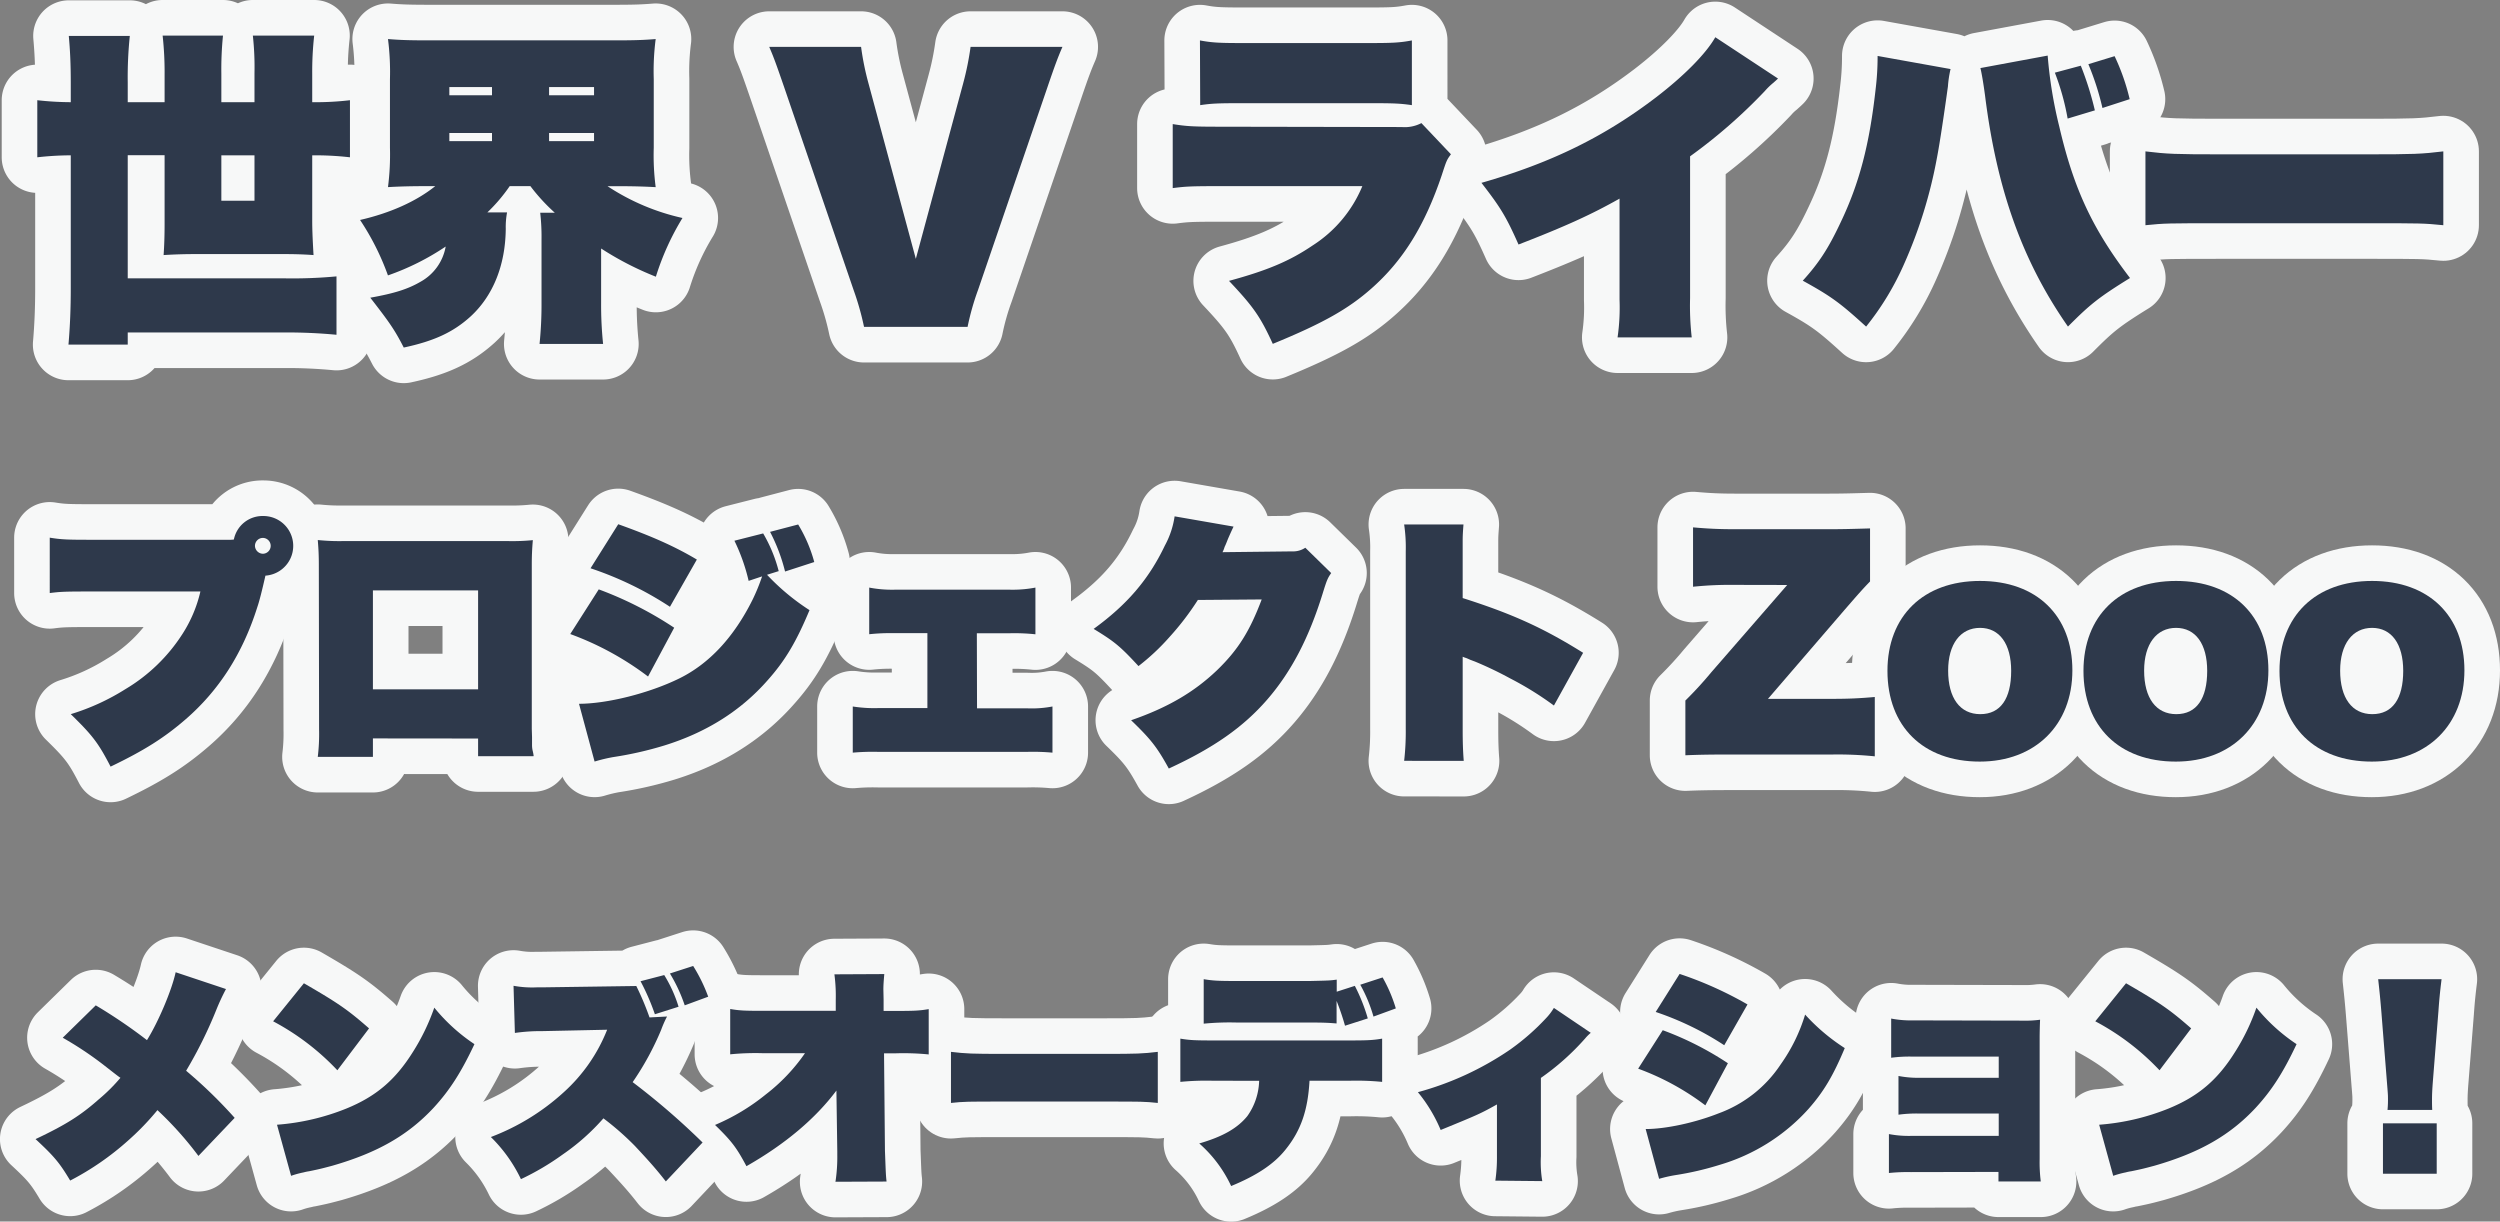
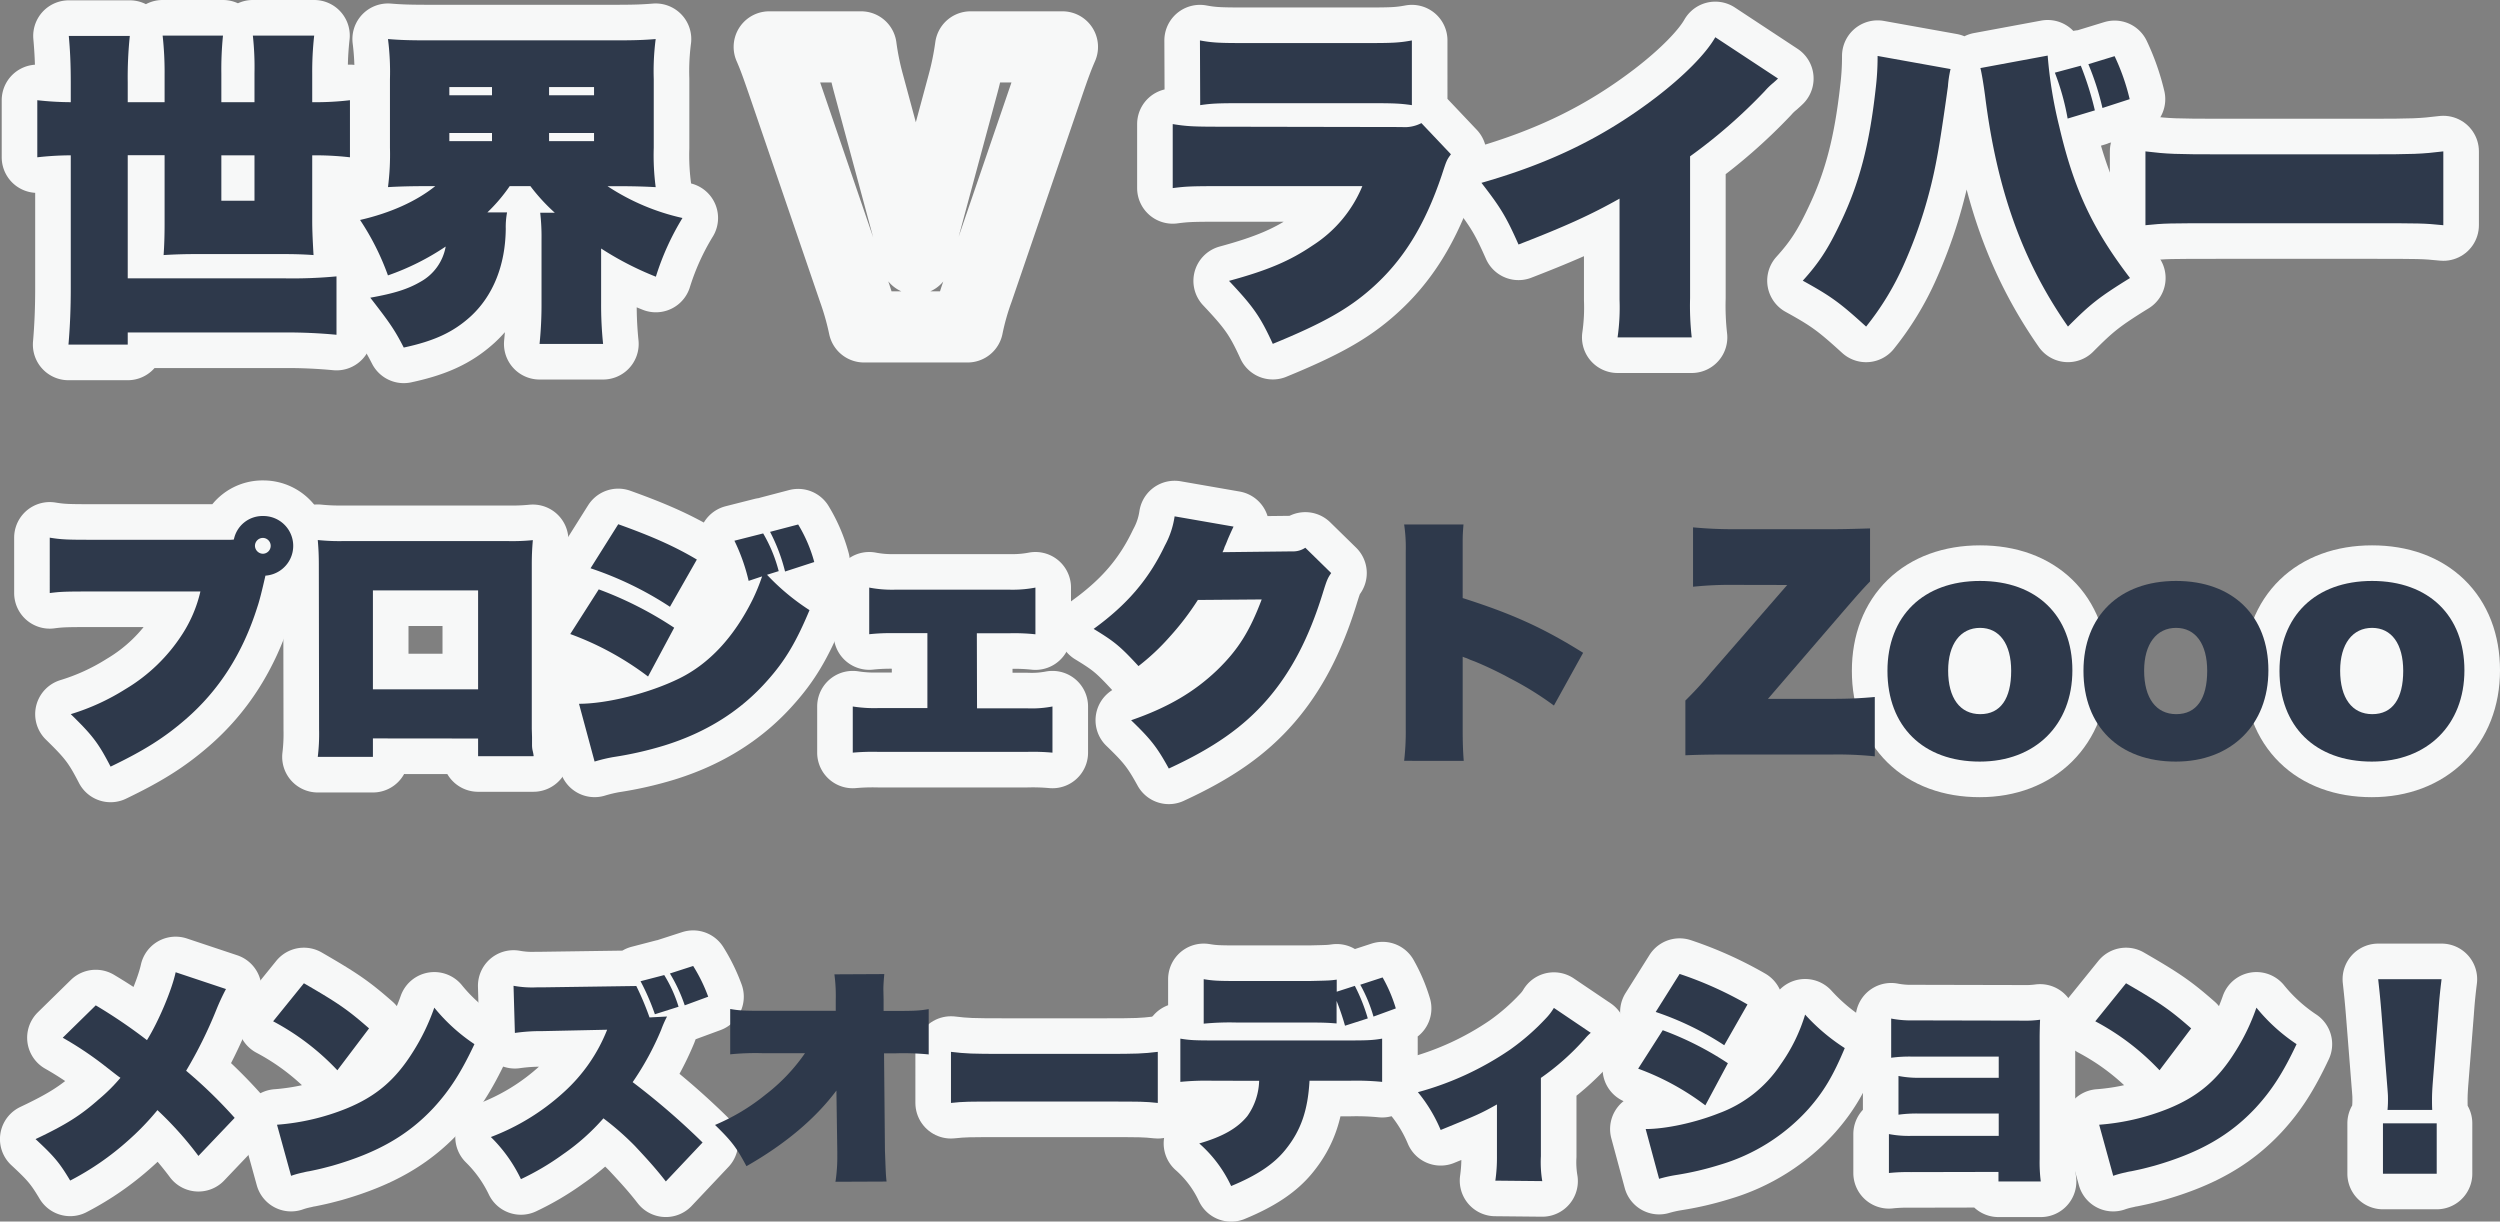
<svg xmlns="http://www.w3.org/2000/svg" viewBox="0 0 685.01 334.71">
  <rect x="0" y="0" width="685.01" height="334.71" fill="#808080" stroke="none" />
  <defs>
    <style>.cls-1{fill:none;stroke:#f7f8f8;stroke-linecap:round;stroke-linejoin:round;stroke-width:19.5px;}.cls-2{fill:#2e394b;}</style>
  </defs>
  <g id="レイヤー_2" data-name="レイヤー 2">
    <g id="レイヤー_2-2" data-name="レイヤー 2">
      <path class="cls-1" d="M62.92,147.9a6.79,6.79,0,0,0,1.16-.07,8,8,0,0,1,8-6.44,8.18,8.18,0,0,1,.65,16.34c-.94,4.12-1.66,7-2.24,8.67-4,12.65-10.48,22.77-19.66,30.72-5.85,5.06-11.35,8.53-20.53,12.94-3.32-6.43-4.91-8.53-10.91-14.38a61.76,61.76,0,0,0,15-6.87A47.2,47.2,0,0,0,50,173.7a36.72,36.72,0,0,0,4.91-11.63H24.4c-6.72,0-7.95.07-10.77.43V147.32c3.11.51,4.77.58,11,.58Zm6.94,1.66A2.23,2.23,0,0,0,72,151.73a2.17,2.17,0,0,0,0-4.34A2.18,2.18,0,0,0,69.86,149.56Z" />
      <path class="cls-1" d="M102.18,202.33v5.06H87.07a52.29,52.29,0,0,0,.36-7.52l-.07-45.1c0-2.39-.07-4.2-.29-6.8a57.78,57.78,0,0,0,6.87.29h45.25A57.15,57.15,0,0,0,146,148c-.22,2.6-.29,4.48-.29,6.8v44.88l.07,2.32v2.31a7.26,7.26,0,0,0,.15,1.3,11,11,0,0,1,.29,1.52.07.07,0,0,1-.07.07H131v-4.84ZM131,161.78H102.18v27.1H131Z" />
      <path class="cls-1" d="M164.06,161.49A100.5,100.5,0,0,1,184.73,172l-7.16,13.37a81.7,81.7,0,0,0-21.32-11.64Zm46.11-4a61.63,61.63,0,0,0,11.64,9.69c-3.69,8.82-6.72,13.88-11.49,19.23q-10.95,12.47-28.27,17.85a97.49,97.49,0,0,1-14,3.18,43.4,43.4,0,0,0-5.13,1.23l-4.27-15.83c7.67,0,19.23-2.89,27.47-6.94s15-11.35,20.1-21.61a52.36,52.36,0,0,0,2.6-6.36l-3.69,1.23a51.52,51.52,0,0,0-3.9-11l7.88-2a40.41,40.41,0,0,1,4.26,10.33ZM169.4,143.64c9.26,3.32,15.47,6.07,21.54,9.68l-7.37,12.94a93.49,93.49,0,0,0-21.76-10.55Zm49.3.07A39.87,39.87,0,0,1,223.11,154l-8,2.6A48.61,48.61,0,0,0,211,145.73Z" />
      <path class="cls-1" d="M267.71,194.09h13.81a30.06,30.06,0,0,0,6.86-.51v12.65a60.26,60.26,0,0,0-6.86-.22h-41a60.9,60.9,0,0,0-6.86.22V193.58a37.72,37.72,0,0,0,6.86.44h13.59V173.49h-9a55.32,55.32,0,0,0-6.94.29V161a32.92,32.92,0,0,0,6.87.58h31.8a33,33,0,0,0,6.87-.58v12.8a54.77,54.77,0,0,0-6.87-.29h-9.18Z" />
      <path class="cls-1" d="M338,144.29c-.21.43-.72,1.51-1.51,3.32-.29.72-.58,1.52-.94,2.24a7.44,7.44,0,0,1-.58,1.45l19.08-.22a6,6,0,0,0,3.61-1l7.09,6.94c-.94,1.37-1.16,1.8-2.32,5.56-3.75,12.15-8.6,21.47-15.17,29.06s-14.75,13.3-27,18.94c-3.18-5.78-4.84-7.95-10.33-13.23,10.05-3.47,17.27-7.73,23.49-13.66,5.78-5.57,9-10.7,12.29-19.44l-17.49.14a75.17,75.17,0,0,1-7.74,10.12,60.94,60.94,0,0,1-8.53,8c-5-5.42-6.58-6.72-12.29-10.19,9.18-6.65,15.11-13.59,19.52-22.84a23.94,23.94,0,0,0,2.67-8Z" />
-       <path class="cls-1" d="M384.74,208.47a69,69,0,0,0,.44-8.82V151.08a42.43,42.43,0,0,0-.44-7.37H401c-.15,1.95-.22,3-.22,4.48v15.68c13.66,4.34,22.19,8.24,33,15l-8,14.45a88.3,88.3,0,0,0-12-7.44,99.93,99.93,0,0,0-9.68-4.63c-.22-.07-.94-.36-1.16-.43l-1-.44c-.36-.14-.44-.14-.8-.28l-.36-.15v20c0,3.18.07,5.79.29,8.53Z" />
-       <path class="cls-1" d="M475.54,160.26a99.44,99.44,0,0,0-11.64.51V144.5c4.05.36,7.15.51,11.64.51h25.15c4.12,0,6.58-.07,11.71-.22v14.53c-1.81,1.88-2.75,2.89-7.74,8.67l-20.23,23.5h17.63c4.48,0,7.59-.15,11.64-.51v16.26a99.77,99.77,0,0,0-11.64-.5H473.44c-5.21,0-8.24.07-11.64.21v-15a104.07,104.07,0,0,0,7.09-7.73l20.81-23.93Z" />
      <path class="cls-1" d="M517.17,183.82c0-15,9.83-24.64,25.37-24.64s25.3,9.54,25.3,24.5-10.19,25-25.37,25C527,208.69,517.17,199.08,517.17,183.82Zm33.9,0c0-7.37-3.18-11.78-8.53-11.78s-8.74,4.41-8.74,11.71c0,7.52,3.25,11.93,8.81,11.93S551.07,191.41,551.07,183.82Z" />
-       <path class="cls-1" d="M570.88,183.82c0-15,9.83-24.64,25.37-24.64s25.3,9.54,25.3,24.5-10.19,25-25.37,25C580.71,208.69,570.88,199.08,570.88,183.82Zm33.9,0c0-7.37-3.18-11.78-8.53-11.78s-8.75,4.41-8.75,11.71c0,7.52,3.26,11.93,8.82,11.93S604.78,191.41,604.78,183.82Z" />
      <path class="cls-1" d="M624.59,183.82c0-15,9.83-24.64,25.37-24.64s25.3,9.54,25.3,24.5-10.19,25-25.37,25C634.42,208.69,624.59,199.08,624.59,183.82Zm33.9,0c0-7.37-3.18-11.78-8.53-11.78s-8.75,4.41-8.75,11.71c0,7.52,3.26,11.93,8.82,11.93S658.49,191.41,658.49,183.82Z" />
      <path class="cls-2" d="M62.92,147.9a6.79,6.79,0,0,0,1.16-.07,8,8,0,0,1,8-6.44,8.18,8.18,0,0,1,.65,16.34c-.94,4.12-1.66,7-2.24,8.67-4,12.65-10.48,22.77-19.66,30.72-5.85,5.06-11.35,8.53-20.53,12.94-3.32-6.43-4.91-8.53-10.91-14.38a61.76,61.76,0,0,0,15-6.87A47.2,47.2,0,0,0,50,173.7a36.72,36.72,0,0,0,4.91-11.63H24.4c-6.72,0-7.95.07-10.77.43V147.32c3.11.51,4.77.58,11,.58Zm6.94,1.66A2.23,2.23,0,0,0,72,151.73a2.17,2.17,0,0,0,0-4.34A2.18,2.18,0,0,0,69.86,149.56Z" />
      <path class="cls-2" d="M102.18,202.33v5.06H87.07a52.29,52.29,0,0,0,.36-7.52l-.07-45.1c0-2.39-.07-4.2-.29-6.8a57.78,57.78,0,0,0,6.87.29h45.25A57.15,57.15,0,0,0,146,148c-.22,2.6-.29,4.48-.29,6.8v44.88l.07,2.32v2.31a7.26,7.26,0,0,0,.15,1.3,11,11,0,0,1,.29,1.52.07.07,0,0,1-.07.07H131v-4.84ZM131,161.78H102.18v27.1H131Z" />
      <path class="cls-2" d="M164.06,161.49A100.5,100.5,0,0,1,184.73,172l-7.16,13.37a81.7,81.7,0,0,0-21.32-11.64Zm46.11-4a61.63,61.63,0,0,0,11.64,9.69c-3.69,8.82-6.72,13.88-11.49,19.23q-10.95,12.47-28.27,17.85a97.49,97.49,0,0,1-14,3.18,43.4,43.4,0,0,0-5.13,1.23l-4.27-15.83c7.67,0,19.23-2.89,27.47-6.94s15-11.35,20.1-21.61a52.36,52.36,0,0,0,2.6-6.36l-3.69,1.23a51.52,51.52,0,0,0-3.9-11l7.88-2a40.41,40.41,0,0,1,4.26,10.33ZM169.4,143.64c9.26,3.32,15.47,6.07,21.54,9.68l-7.37,12.94a93.49,93.49,0,0,0-21.76-10.55Zm49.3.07A39.87,39.87,0,0,1,223.11,154l-8,2.6A48.61,48.61,0,0,0,211,145.73Z" />
      <path class="cls-2" d="M267.71,194.09h13.81a30.06,30.06,0,0,0,6.86-.51v12.65a60.26,60.26,0,0,0-6.86-.22h-41a60.9,60.9,0,0,0-6.86.22V193.58a37.72,37.72,0,0,0,6.86.44h13.59V173.49h-9a55.32,55.32,0,0,0-6.94.29V161a32.92,32.92,0,0,0,6.87.58h31.8a33,33,0,0,0,6.87-.58v12.8a54.77,54.77,0,0,0-6.87-.29h-9.18Z" />
      <path class="cls-2" d="M338,144.29c-.21.43-.72,1.51-1.51,3.32-.29.72-.58,1.52-.94,2.24a7.44,7.44,0,0,1-.58,1.45l19.08-.22a6,6,0,0,0,3.61-1l7.09,6.94c-.94,1.37-1.16,1.8-2.32,5.56-3.75,12.15-8.6,21.47-15.17,29.06s-14.75,13.3-27,18.94c-3.18-5.78-4.84-7.95-10.33-13.23,10.05-3.47,17.27-7.73,23.49-13.66,5.78-5.57,9-10.7,12.29-19.44l-17.49.14a75.17,75.17,0,0,1-7.74,10.12,60.94,60.94,0,0,1-8.53,8c-5-5.42-6.58-6.72-12.29-10.19,9.18-6.65,15.11-13.59,19.52-22.84a23.94,23.94,0,0,0,2.67-8Z" />
      <path class="cls-2" d="M384.74,208.47a69,69,0,0,0,.44-8.82V151.08a42.43,42.43,0,0,0-.44-7.37H401c-.15,1.95-.22,3-.22,4.48v15.68c13.66,4.34,22.19,8.24,33,15l-8,14.45a88.3,88.3,0,0,0-12-7.44,99.93,99.93,0,0,0-9.68-4.63c-.22-.07-.94-.36-1.16-.43l-1-.44c-.36-.14-.44-.14-.8-.28l-.36-.15v20c0,3.18.07,5.79.29,8.53Z" />
      <path class="cls-2" d="M475.54,160.26a99.44,99.44,0,0,0-11.64.51V144.5c4.05.36,7.15.51,11.64.51h25.15c4.12,0,6.58-.07,11.71-.22v14.53c-1.81,1.88-2.75,2.89-7.74,8.67l-20.23,23.5h17.63c4.48,0,7.59-.15,11.64-.51v16.26a99.77,99.77,0,0,0-11.64-.5H473.44c-5.21,0-8.24.07-11.64.21v-15a104.07,104.07,0,0,0,7.09-7.73l20.81-23.93Z" />
      <path class="cls-2" d="M517.17,183.82c0-15,9.83-24.64,25.37-24.64s25.3,9.54,25.3,24.5-10.19,25-25.37,25C527,208.69,517.17,199.08,517.17,183.82Zm33.9,0c0-7.37-3.18-11.78-8.53-11.78s-8.74,4.41-8.74,11.71c0,7.52,3.25,11.93,8.81,11.93S551.07,191.41,551.07,183.82Z" />
      <path class="cls-2" d="M570.88,183.82c0-15,9.83-24.64,25.37-24.64s25.3,9.54,25.3,24.5-10.19,25-25.37,25C580.71,208.69,570.88,199.08,570.88,183.82Zm33.9,0c0-7.37-3.18-11.78-8.53-11.78s-8.75,4.41-8.75,11.71c0,7.52,3.26,11.93,8.82,11.93S604.78,191.41,604.78,183.82Z" />
      <path class="cls-2" d="M624.59,183.82c0-15,9.83-24.64,25.37-24.64s25.3,9.54,25.3,24.5-10.19,25-25.37,25C634.42,208.69,624.59,199.08,624.59,183.82Zm33.9,0c0-7.37-3.18-11.78-8.53-11.78s-8.75,4.41-8.75,11.71c0,7.52,3.26,11.93,8.82,11.93S658.49,191.41,658.49,183.82Z" />
      <path class="cls-1" d="M61.92,271a60.19,60.19,0,0,0-2.62,5.62A119.52,119.52,0,0,1,51,293.39,128.71,128.71,0,0,1,64.3,306.3l-9.93,10.43a94.4,94.4,0,0,0-11.23-12.55,71.77,71.77,0,0,1-8,8.3,76.33,76.33,0,0,1-15.91,11c-2.94-4.93-4.44-6.68-9.49-11.36,8.3-3.93,12.36-6.49,17.35-10.92A47.33,47.33,0,0,0,33,295.32c-.57-.37-.57-.37-4.81-3.68a95.73,95.73,0,0,0-11-7.3l9.05-8.87A143.29,143.29,0,0,1,40.27,285c3.12-5,6.8-13.67,7.86-18.6Z" />
      <path class="cls-1" d="M83.27,269.42c9.48,5.49,12,7.24,17.85,12.36l-8.68,11.48a67.78,67.78,0,0,0-17.6-13.42ZM75.9,308.18a63.41,63.41,0,0,0,19-4.43c8.11-3.31,13.41-7.81,18.22-15.48A58.33,58.33,0,0,0,119,276.1a49.36,49.36,0,0,0,11,10c-3.68,7.81-6.8,12.67-11.23,17.48-7,7.49-15.35,12.29-27.77,15.85-2.38.63-3.25.88-6.31,1.5a12.38,12.38,0,0,0-1.5.31,25.82,25.82,0,0,0-3.43.94Z" />
      <path class="cls-1" d="M182.44,323.72c-2.62-3.37-4.75-5.74-8.43-9.68a77,77,0,0,0-8.67-7.61,60.05,60.05,0,0,1-11.18,9.92,71.38,71.38,0,0,1-11.42,6.74,40.82,40.82,0,0,0-8.24-11.54,62.29,62.29,0,0,0,20-12.3,45.64,45.64,0,0,0,11.86-17.1l-17.73.38a50.27,50.27,0,0,0-7.55.5l-.37-12.92a28.34,28.34,0,0,0,6.36.43h1.38l25.9-.37a77.93,77.93,0,0,1,3.62,8.61l4.8-.25a30.72,30.72,0,0,0-1.62,3.68,78,78,0,0,1-7.8,14.3,197.15,197.15,0,0,1,19.16,16.54ZM182,267.17a37,37,0,0,1,3.93,8.68l-6.49,2.06a62,62,0,0,0-3.93-9.05Zm7.93-2.49a44.36,44.36,0,0,1,4.12,8.42l-6.43,2.37a43.12,43.12,0,0,0-4.06-8.73Z" />
-       <path class="cls-1" d="M229.18,298.82c-5.74,7.67-14,14.66-24.65,20.72-2.69-5.06-4-6.81-8.61-11.3a57.46,57.46,0,0,0,13.91-8.36,50.23,50.23,0,0,0,10.74-11.3H209a69.74,69.74,0,0,0-8.92.31V276.47c2.56.44,3.93.5,9.11.5H229v-3a45,45,0,0,0-.37-7l13.67-.07c-.19,2.19-.25,3.12-.25,4.25l.06,2.74V277h3.25c5.18,0,6.55-.06,9.11-.5v12.42a69.93,69.93,0,0,0-8.93-.31h-3.31l.25,26.71c.25,6.62.25,6.62.44,8.43l-14,.06a45.21,45.21,0,0,0,.5-7.43v-.93Z" />
      <path class="cls-1" d="M260.57,288.21c4.12.49,5.68.56,14.48.56h27.71c8.8,0,10.36-.07,14.48-.56v14c-3.74-.38-4.24-.38-14.54-.38H275.11c-10.29,0-10.86,0-14.54.38Z" />
      <path class="cls-1" d="M332.47,296.13a72.24,72.24,0,0,0-9.05.31V284.59c2.56.43,3.93.5,9.3.5h36.7c5.36,0,6.74-.07,9.29-.5v11.85a72.24,72.24,0,0,0-9-.31H358.81c-.44,8.12-2.38,13.67-6.56,18.85-3.18,4-7.92,7.12-14.91,10a35.46,35.46,0,0,0-8.74-11.67c6.49-1.88,10.48-4.19,13.17-7.49a17.46,17.46,0,0,0,3.24-9.68Zm38.76-26a49.21,49.21,0,0,1,3.55,8.92l-6.24,2a68.52,68.52,0,0,0-2.31-6.8v6.18c-2.43-.19-3.56-.25-7.24-.25H339a73.54,73.54,0,0,0-9.18.31V268.3c2.63.43,3.94.5,9.43.5h19.6c5.55-.13,5.55-.13,7.42-.38v3.31Zm5.11,8.42a40.76,40.76,0,0,0-3.62-8.73l6.12-2a41,41,0,0,1,3.62,8.49Z" />
      <path class="cls-1" d="M435.88,283a12.1,12.1,0,0,0-1.56,1.56,67.84,67.84,0,0,1-12.11,10.79v21.47a31.18,31.18,0,0,0,.38,6.81l-12.86-.13a43.91,43.91,0,0,0,.44-6.68V302.62c-4.37,2.44-5,2.75-15.42,7a41.47,41.47,0,0,0-6.24-10.36,83.5,83.5,0,0,0,25.28-11.67,63.51,63.51,0,0,0,9.73-8.49,15.62,15.62,0,0,0,2.25-2.93Z" />
      <path class="cls-1" d="M455.6,282.28a86,86,0,0,1,17.85,9.05l-6.18,11.54a70.71,70.71,0,0,0-18.41-10.05Zm-4.68,27.08c5.43,0,13.36-1.68,20-4.3a34.59,34.59,0,0,0,17-13.42A46.93,46.93,0,0,0,494.61,278a53.84,53.84,0,0,0,10.86,9.18c-3.18,7.61-5.81,12-9.93,16.66a52.74,52.74,0,0,1-24.4,15.35A82.79,82.79,0,0,1,459,322,37.94,37.94,0,0,0,454.6,323Zm9.3-42.5a101.73,101.73,0,0,1,18.6,8.36l-6.37,11.18a81.62,81.62,0,0,0-18.78-9.12Z" />
      <path class="cls-1" d="M523.57,321.16a48.55,48.55,0,0,0-6,.25V310.74a29.05,29.05,0,0,0,6,.5h24.09v-6.12H526.12a36.55,36.55,0,0,0-5.93.31V294.82a28.53,28.53,0,0,0,5.93.5h21.54v-5.8H524.19a36.86,36.86,0,0,0-6,.31V279.09a28.28,28.28,0,0,0,6,.5l30,.07a30.33,30.33,0,0,0,4.8-.25c-.06,1.24-.12,3.62-.12,5v33.2a42.12,42.12,0,0,0,.31,6.12H547.59v-2.62Z" />
      <path class="cls-1" d="M582.54,269.42c9.49,5.49,12,7.24,17.85,12.36l-8.67,11.48a67.78,67.78,0,0,0-17.6-13.42Zm-7.36,38.76a63.34,63.34,0,0,0,19-4.43c8.11-3.31,13.42-7.81,18.22-15.48a57.84,57.84,0,0,0,5.87-12.17,49.2,49.2,0,0,0,11,10c-3.68,7.81-6.8,12.67-11.24,17.48-7,7.49-15.35,12.29-27.77,15.85-2.37.63-3.24.88-6.3,1.5a11.63,11.63,0,0,0-1.5.31,25.41,25.41,0,0,0-3.43.94Z" />
      <path class="cls-1" d="M654.19,304.12a28.78,28.78,0,0,0,.12-3.43c0-.56,0-.75-.31-4.56l-1.5-18.91c-.25-3.06-.43-4.93-.87-8.92H669c-.44,3.62-.63,5.49-.87,8.92l-1.5,18.91c-.19,2.44-.25,3.75-.25,5.18,0,.88,0,1.75.06,2.81Zm-1.25,17.48V307.8h14.73v13.8Z" />
      <path class="cls-2" d="M61.92,271a60.19,60.19,0,0,0-2.62,5.62A119.52,119.52,0,0,1,51,293.39,128.71,128.71,0,0,1,64.3,306.3l-9.93,10.43a94.4,94.4,0,0,0-11.23-12.55,71.77,71.77,0,0,1-8,8.3,76.33,76.33,0,0,1-15.91,11c-2.94-4.93-4.44-6.68-9.49-11.36,8.3-3.93,12.36-6.49,17.35-10.92A47.33,47.33,0,0,0,33,295.32c-.57-.37-.57-.37-4.81-3.68a95.73,95.73,0,0,0-11-7.3l9.05-8.87A143.29,143.29,0,0,1,40.27,285c3.12-5,6.8-13.67,7.86-18.6Z" />
      <path class="cls-2" d="M83.27,269.42c9.48,5.49,12,7.24,17.85,12.36l-8.68,11.48a67.78,67.78,0,0,0-17.6-13.42ZM75.9,308.18a63.41,63.41,0,0,0,19-4.43c8.11-3.31,13.41-7.81,18.22-15.48A58.33,58.33,0,0,0,119,276.1a49.36,49.36,0,0,0,11,10c-3.68,7.81-6.8,12.67-11.23,17.48-7,7.49-15.35,12.29-27.77,15.85-2.38.63-3.25.88-6.31,1.5a12.38,12.38,0,0,0-1.5.31,25.82,25.82,0,0,0-3.43.94Z" />
      <path class="cls-2" d="M182.44,323.72c-2.62-3.37-4.75-5.74-8.43-9.68a77,77,0,0,0-8.67-7.61,60.05,60.05,0,0,1-11.18,9.92,71.38,71.38,0,0,1-11.42,6.74,40.82,40.82,0,0,0-8.24-11.54,62.29,62.29,0,0,0,20-12.3,45.64,45.64,0,0,0,11.86-17.1l-17.73.38a50.27,50.27,0,0,0-7.55.5l-.37-12.92a28.34,28.34,0,0,0,6.36.43h1.38l25.9-.37a77.93,77.93,0,0,1,3.62,8.61l4.8-.25a30.72,30.72,0,0,0-1.62,3.68,78,78,0,0,1-7.8,14.3,197.15,197.15,0,0,1,19.16,16.54ZM182,267.17a37,37,0,0,1,3.93,8.68l-6.49,2.06a62,62,0,0,0-3.93-9.05Zm7.93-2.49a44.36,44.36,0,0,1,4.12,8.42l-6.43,2.37a43.12,43.12,0,0,0-4.06-8.73Z" />
      <path class="cls-2" d="M229.18,298.82c-5.74,7.67-14,14.66-24.65,20.72-2.69-5.06-4-6.81-8.61-11.3a57.46,57.46,0,0,0,13.91-8.36,50.23,50.23,0,0,0,10.74-11.3H209a69.74,69.74,0,0,0-8.92.31V276.47c2.56.44,3.93.5,9.11.5H229v-3a45,45,0,0,0-.37-7l13.67-.07c-.19,2.19-.25,3.12-.25,4.25l.06,2.74V277h3.25c5.18,0,6.55-.06,9.11-.5v12.42a69.93,69.93,0,0,0-8.93-.31h-3.31l.25,26.71c.25,6.62.25,6.62.44,8.43l-14,.06a45.21,45.21,0,0,0,.5-7.43v-.93Z" />
      <path class="cls-2" d="M260.57,288.21c4.12.49,5.68.56,14.48.56h27.71c8.8,0,10.36-.07,14.48-.56v14c-3.74-.38-4.24-.38-14.54-.38H275.11c-10.29,0-10.86,0-14.54.38Z" />
      <path class="cls-2" d="M332.47,296.13a72.24,72.24,0,0,0-9.05.31V284.59c2.56.43,3.93.5,9.3.5h36.7c5.36,0,6.74-.07,9.29-.5v11.85a72.24,72.24,0,0,0-9-.31H358.81c-.44,8.12-2.38,13.67-6.56,18.85-3.18,4-7.92,7.12-14.91,10a35.46,35.46,0,0,0-8.74-11.67c6.49-1.88,10.48-4.19,13.17-7.49a17.46,17.46,0,0,0,3.24-9.68Zm38.76-26a49.21,49.21,0,0,1,3.55,8.92l-6.24,2a68.52,68.52,0,0,0-2.31-6.8v6.18c-2.43-.19-3.56-.25-7.24-.25H339a73.54,73.54,0,0,0-9.18.31V268.3c2.63.43,3.94.5,9.43.5h19.6c5.55-.13,5.55-.13,7.42-.38v3.31Zm5.11,8.42a40.76,40.76,0,0,0-3.62-8.73l6.12-2a41,41,0,0,1,3.62,8.49Z" />
      <path class="cls-2" d="M435.88,283a12.1,12.1,0,0,0-1.56,1.56,67.84,67.84,0,0,1-12.11,10.79v21.47a31.18,31.18,0,0,0,.38,6.81l-12.86-.13a43.91,43.91,0,0,0,.44-6.68V302.62c-4.37,2.44-5,2.75-15.42,7a41.47,41.47,0,0,0-6.24-10.36,83.5,83.5,0,0,0,25.28-11.67,63.51,63.51,0,0,0,9.73-8.49,15.62,15.62,0,0,0,2.25-2.93Z" />
      <path class="cls-2" d="M455.6,282.28a86,86,0,0,1,17.85,9.05l-6.18,11.54a70.71,70.71,0,0,0-18.41-10.05Zm-4.68,27.08c5.43,0,13.36-1.68,20-4.3a34.59,34.59,0,0,0,17-13.42A46.93,46.93,0,0,0,494.61,278a53.84,53.84,0,0,0,10.86,9.18c-3.18,7.61-5.81,12-9.93,16.66a52.74,52.74,0,0,1-24.4,15.35A82.79,82.79,0,0,1,459,322,37.94,37.94,0,0,0,454.6,323Zm9.3-42.5a101.73,101.73,0,0,1,18.6,8.36l-6.37,11.18a81.62,81.62,0,0,0-18.78-9.12Z" />
      <path class="cls-2" d="M523.57,321.16a48.55,48.55,0,0,0-6,.25V310.74a29.05,29.05,0,0,0,6,.5h24.09v-6.12H526.12a36.55,36.55,0,0,0-5.93.31V294.82a28.53,28.53,0,0,0,5.93.5h21.54v-5.8H524.19a36.86,36.86,0,0,0-6,.31V279.09a28.28,28.28,0,0,0,6,.5l30,.07a30.33,30.33,0,0,0,4.8-.25c-.06,1.24-.12,3.62-.12,5v33.2a42.12,42.12,0,0,0,.31,6.12H547.59v-2.62Z" />
      <path class="cls-2" d="M582.54,269.42c9.49,5.49,12,7.24,17.85,12.36l-8.67,11.48a67.78,67.78,0,0,0-17.6-13.42Zm-7.36,38.76a63.34,63.34,0,0,0,19-4.43c8.11-3.31,13.42-7.81,18.22-15.48a57.84,57.84,0,0,0,5.87-12.17,49.2,49.2,0,0,0,11,10c-3.68,7.81-6.8,12.67-11.24,17.48-7,7.49-15.35,12.29-27.77,15.85-2.37.63-3.24.88-6.3,1.5a11.63,11.63,0,0,0-1.5.31,25.41,25.41,0,0,0-3.43.94Z" />
      <path class="cls-2" d="M654.19,304.12a28.78,28.78,0,0,0,.12-3.43c0-.56,0-.75-.31-4.56l-1.5-18.91c-.25-3.06-.43-4.93-.87-8.92H669c-.44,3.62-.63,5.49-.87,8.92l-1.5,18.91c-.19,2.44-.25,3.75-.25,5.18,0,.88,0,1.75.06,2.81Zm-1.25,17.48V307.8h14.73v13.8Z" />
      <path class="cls-1" d="M45.1,28V20.45a91.87,91.87,0,0,0-.54-10.7H61.1a92.71,92.71,0,0,0-.45,10.43V28h9.08V20.09a79.32,79.32,0,0,0-.45-10.34H86.09a88.06,88.06,0,0,0-.54,10.43V28a80.57,80.57,0,0,0,10.34-.54V43.1a83.56,83.56,0,0,0-10.34-.54V60.45c0,2.24.09,4.85.36,9.44-2.52-.18-4.86-.27-8-.27H53.55c-3.06,0-5.84.09-8.72.27.18-2.52.27-5.49.27-8.36v-19H35V76.27H78.09a129.06,129.06,0,0,0,14.11-.54v16a140.38,140.38,0,0,0-14.11-.63H35v3.33H18.76c.45-5.13.63-10.25.63-15.29V42.56a83.89,83.89,0,0,0-9.17.54V27.46a85.34,85.34,0,0,0,9.17.54V22.69c0-5.12-.18-8.9-.54-12.85H35.57A109.83,109.83,0,0,0,35,22.6V28ZM60.65,55h9.08V42.56H60.65Z" />
      <path class="cls-1" d="M117.46,51c-4.85,0-8,.09-11.15.27a69.82,69.82,0,0,0,.54-10.79V21.7a70.79,70.79,0,0,0-.54-11c3.33.27,5.76.36,11.42.36h50.61c5.57,0,8-.09,11.32-.36a68.33,68.33,0,0,0-.53,11V40.49a67.35,67.35,0,0,0,.53,10.79c-3.23-.18-6.29-.27-11.32-.27h-1.89A61.51,61.51,0,0,0,187,59.73a71.49,71.49,0,0,0-7.29,16.09,85.11,85.11,0,0,1-15-7.73V83a103.46,103.46,0,0,0,.54,11.24H147.84a107.63,107.63,0,0,0,.54-11.33V65.66a58.37,58.37,0,0,0-.36-7.37h4A51.27,51.27,0,0,1,145.33,51h-5.67a45.34,45.34,0,0,1-6.11,7.19h5.39a21.62,21.62,0,0,0-.36,4.49c-.09,10-3.5,18.43-9.7,24.09C124.2,91,119,93.44,110.63,95.23c-2.52-4.94-4-7-9.17-13.66,6.56-1.17,10.25-2.34,13.66-4.31a13.74,13.74,0,0,0,7-9.71,68.66,68.66,0,0,1-15.82,7.91,70.21,70.21,0,0,0-7.64-15.19c8.27-1.89,15.46-5.13,20.59-9.26Zm5.66-24.9h11.69V23.86H123.12Zm0,12.58h11.69V36.45H123.12Zm27.33-12.58h12.32V23.86H150.45Zm0,12.58h12.32V36.45H150.45Z" />
      <path class="cls-1" d="M236.75,89.57a76.37,76.37,0,0,0-2.88-10.16L214.9,24c-2.07-6-2.87-8.27-4.13-11.15h25.17a75.24,75.24,0,0,0,2,9.89l13,48.18,13-48.18a79.71,79.71,0,0,0,2-9.89h25.17c-1.17,2.7-2,4.86-4.14,11.15L268,79.41a70.44,70.44,0,0,0-2.88,10.16Z" />
      <path class="cls-1" d="M321.33,34c3.87.63,5.67.72,13.67.72l49.08.09a9.88,9.88,0,0,0,5.39-1.08l8.09,8.54c-1.17,1.62-1.17,1.62-2.52,5.75-4.67,13.84-10.6,23.37-19.23,31-6.3,5.58-13.22,9.53-27.06,15.2-3.42-7.47-5.3-10.16-12-17.26,10.61-2.88,16.72-5.49,22.93-9.71A35.27,35.27,0,0,0,373.29,51H334.73c-8.54,0-9.89.09-13.4.54Zm7.46-22.92c3.42.63,5.31.72,12.32.72h33.44c7.1,0,8.9-.09,12.31-.72V28.81c-3.14-.45-4.67-.54-12-.54h-34c-7.37,0-8.9.09-12,.54Z" />
      <path class="cls-1" d="M487.18,21.52c-.54.54-.9.81-1.17,1.08a19.21,19.21,0,0,0-2.43,2.34,144.68,144.68,0,0,1-20.49,17.89V81.66a77.22,77.22,0,0,0,.45,10.79H443.22a57.25,57.25,0,0,0,.54-10.34V54.42C436.12,58.74,429,62,416.08,67c-3.42-7.73-5-10.25-10.16-16.9,19.15-5.48,33.8-12.68,48-23.55C461.38,20.81,467.4,14.78,470,10.2Z" />
      <path class="cls-1" d="M534.46,18.92a30.16,30.16,0,0,0-.72,4.76c-.9,6.56-2.24,15.64-3,19.51a128.3,128.3,0,0,1-9.08,29.3,76.09,76.09,0,0,1-10.34,17c-7.1-6.47-9.53-8.27-17.35-12.58,4.32-4.77,6.92-8.63,10.34-15.91,5.12-10.7,7.91-21.22,9.62-36.59a73.51,73.51,0,0,0,.54-9.08Zm26.61-3.69a119.66,119.66,0,0,0,3.15,19.33c4,17.26,9.17,28.22,19.41,41.62-8.72,5.39-11,7.28-17,13.3C554.15,71.59,547.14,52,543.9,26.11c-.45-3.33-.9-6-1.26-7.46ZM570.15,18A87.17,87.17,0,0,1,574,30.24l-7.46,2.25a67,67,0,0,0-3.5-12.58Zm9.26-2.61a59,59,0,0,1,4.13,11.78l-7.46,2.42a73.61,73.61,0,0,0-3.86-12Z" />
      <path class="cls-1" d="M587.86,41.48c5.93.72,8.18.81,20.85.81h39.91c12.68,0,14.93-.09,20.86-.81V61.71c-5.39-.54-6.11-.54-21-.54H608.8c-14.83,0-15.64,0-20.94.54Z" />
      <path class="cls-2" d="M45.1,28V20.45a91.87,91.87,0,0,0-.54-10.7H61.1a92.71,92.71,0,0,0-.45,10.43V28h9.08V20.09a79.32,79.32,0,0,0-.45-10.34H86.09a88.06,88.06,0,0,0-.54,10.43V28a80.57,80.57,0,0,0,10.34-.54V43.1a83.56,83.56,0,0,0-10.34-.54V60.45c0,2.24.09,4.85.36,9.44-2.52-.18-4.86-.27-8-.27H53.55c-3.06,0-5.84.09-8.72.27.18-2.52.27-5.49.27-8.36v-19H35V76.27H78.09a129.06,129.06,0,0,0,14.11-.54v16a140.38,140.38,0,0,0-14.11-.63H35v3.33H18.76c.45-5.13.63-10.25.63-15.29V42.56a83.89,83.89,0,0,0-9.17.54V27.46a85.34,85.34,0,0,0,9.17.54V22.69c0-5.12-.18-8.9-.54-12.85H35.57A109.83,109.83,0,0,0,35,22.6V28ZM60.65,55h9.08V42.56H60.65Z" />
      <path class="cls-2" d="M117.46,51c-4.85,0-8,.09-11.15.27a69.82,69.82,0,0,0,.54-10.79V21.7a70.79,70.79,0,0,0-.54-11c3.33.27,5.76.36,11.42.36h50.61c5.57,0,8-.09,11.32-.36a68.33,68.33,0,0,0-.53,11V40.49a67.35,67.35,0,0,0,.53,10.79c-3.23-.18-6.29-.27-11.32-.27h-1.89A61.51,61.51,0,0,0,187,59.73a71.49,71.49,0,0,0-7.29,16.09,85.11,85.11,0,0,1-15-7.73V83a103.46,103.46,0,0,0,.54,11.24H147.84a107.63,107.63,0,0,0,.54-11.33V65.66a58.37,58.37,0,0,0-.36-7.37h4A51.27,51.27,0,0,1,145.33,51h-5.67a45.34,45.34,0,0,1-6.11,7.19h5.39a21.62,21.62,0,0,0-.36,4.49c-.09,10-3.5,18.43-9.7,24.09C124.2,91,119,93.44,110.63,95.23c-2.52-4.94-4-7-9.17-13.66,6.56-1.17,10.25-2.34,13.66-4.31a13.74,13.74,0,0,0,7-9.71,68.66,68.66,0,0,1-15.82,7.91,70.21,70.21,0,0,0-7.64-15.19c8.27-1.89,15.46-5.13,20.59-9.26Zm5.66-24.9h11.69V23.86H123.12Zm0,12.58h11.69V36.45H123.12Zm27.33-12.58h12.32V23.86H150.45Zm0,12.58h12.32V36.45H150.45Z" />
-       <path class="cls-2" d="M236.75,89.57a76.37,76.37,0,0,0-2.88-10.16L214.9,24c-2.07-6-2.87-8.27-4.13-11.15h25.17a75.24,75.24,0,0,0,2,9.89l13,48.18,13-48.18a79.71,79.71,0,0,0,2-9.89h25.17c-1.17,2.7-2,4.86-4.14,11.15L268,79.41a70.44,70.44,0,0,0-2.88,10.16Z" />
      <path class="cls-2" d="M321.33,34c3.87.63,5.67.72,13.67.72l49.08.09a9.88,9.88,0,0,0,5.39-1.08l8.09,8.54c-1.17,1.62-1.17,1.62-2.52,5.75-4.67,13.84-10.6,23.37-19.23,31-6.3,5.58-13.22,9.53-27.06,15.2-3.42-7.47-5.3-10.16-12-17.26,10.61-2.88,16.72-5.49,22.93-9.71A35.27,35.27,0,0,0,373.29,51H334.73c-8.54,0-9.89.09-13.4.54Zm7.46-22.92c3.42.63,5.31.72,12.32.72h33.44c7.1,0,8.9-.09,12.31-.72V28.81c-3.14-.45-4.67-.54-12-.54h-34c-7.37,0-8.9.09-12,.54Z" />
      <path class="cls-2" d="M487.18,21.52c-.54.54-.9.81-1.17,1.08a19.21,19.21,0,0,0-2.43,2.34,144.68,144.68,0,0,1-20.49,17.89V81.66a77.22,77.22,0,0,0,.45,10.79H443.22a57.25,57.25,0,0,0,.54-10.34V54.42C436.12,58.74,429,62,416.08,67c-3.42-7.73-5-10.25-10.16-16.9,19.15-5.48,33.8-12.68,48-23.55C461.38,20.81,467.4,14.78,470,10.2Z" />
      <path class="cls-2" d="M534.46,18.92a30.16,30.16,0,0,0-.72,4.76c-.9,6.56-2.24,15.64-3,19.51a128.3,128.3,0,0,1-9.08,29.3,76.09,76.09,0,0,1-10.34,17c-7.1-6.47-9.53-8.27-17.35-12.58,4.32-4.77,6.92-8.63,10.34-15.91,5.12-10.7,7.91-21.22,9.62-36.59a73.51,73.51,0,0,0,.54-9.08Zm26.61-3.69a119.66,119.66,0,0,0,3.15,19.33c4,17.26,9.17,28.22,19.41,41.62-8.72,5.39-11,7.28-17,13.3C554.15,71.59,547.14,52,543.9,26.11c-.45-3.33-.9-6-1.26-7.46ZM570.15,18A87.17,87.17,0,0,1,574,30.24l-7.46,2.25a67,67,0,0,0-3.5-12.58Zm9.26-2.61a59,59,0,0,1,4.13,11.78l-7.46,2.42a73.61,73.61,0,0,0-3.86-12Z" />
      <path class="cls-2" d="M587.86,41.48c5.93.72,8.18.81,20.85.81h39.91c12.68,0,14.93-.09,20.86-.81V61.71c-5.39-.54-6.11-.54-21-.54H608.8c-14.83,0-15.64,0-20.94.54Z" />
    </g>
  </g>
</svg>